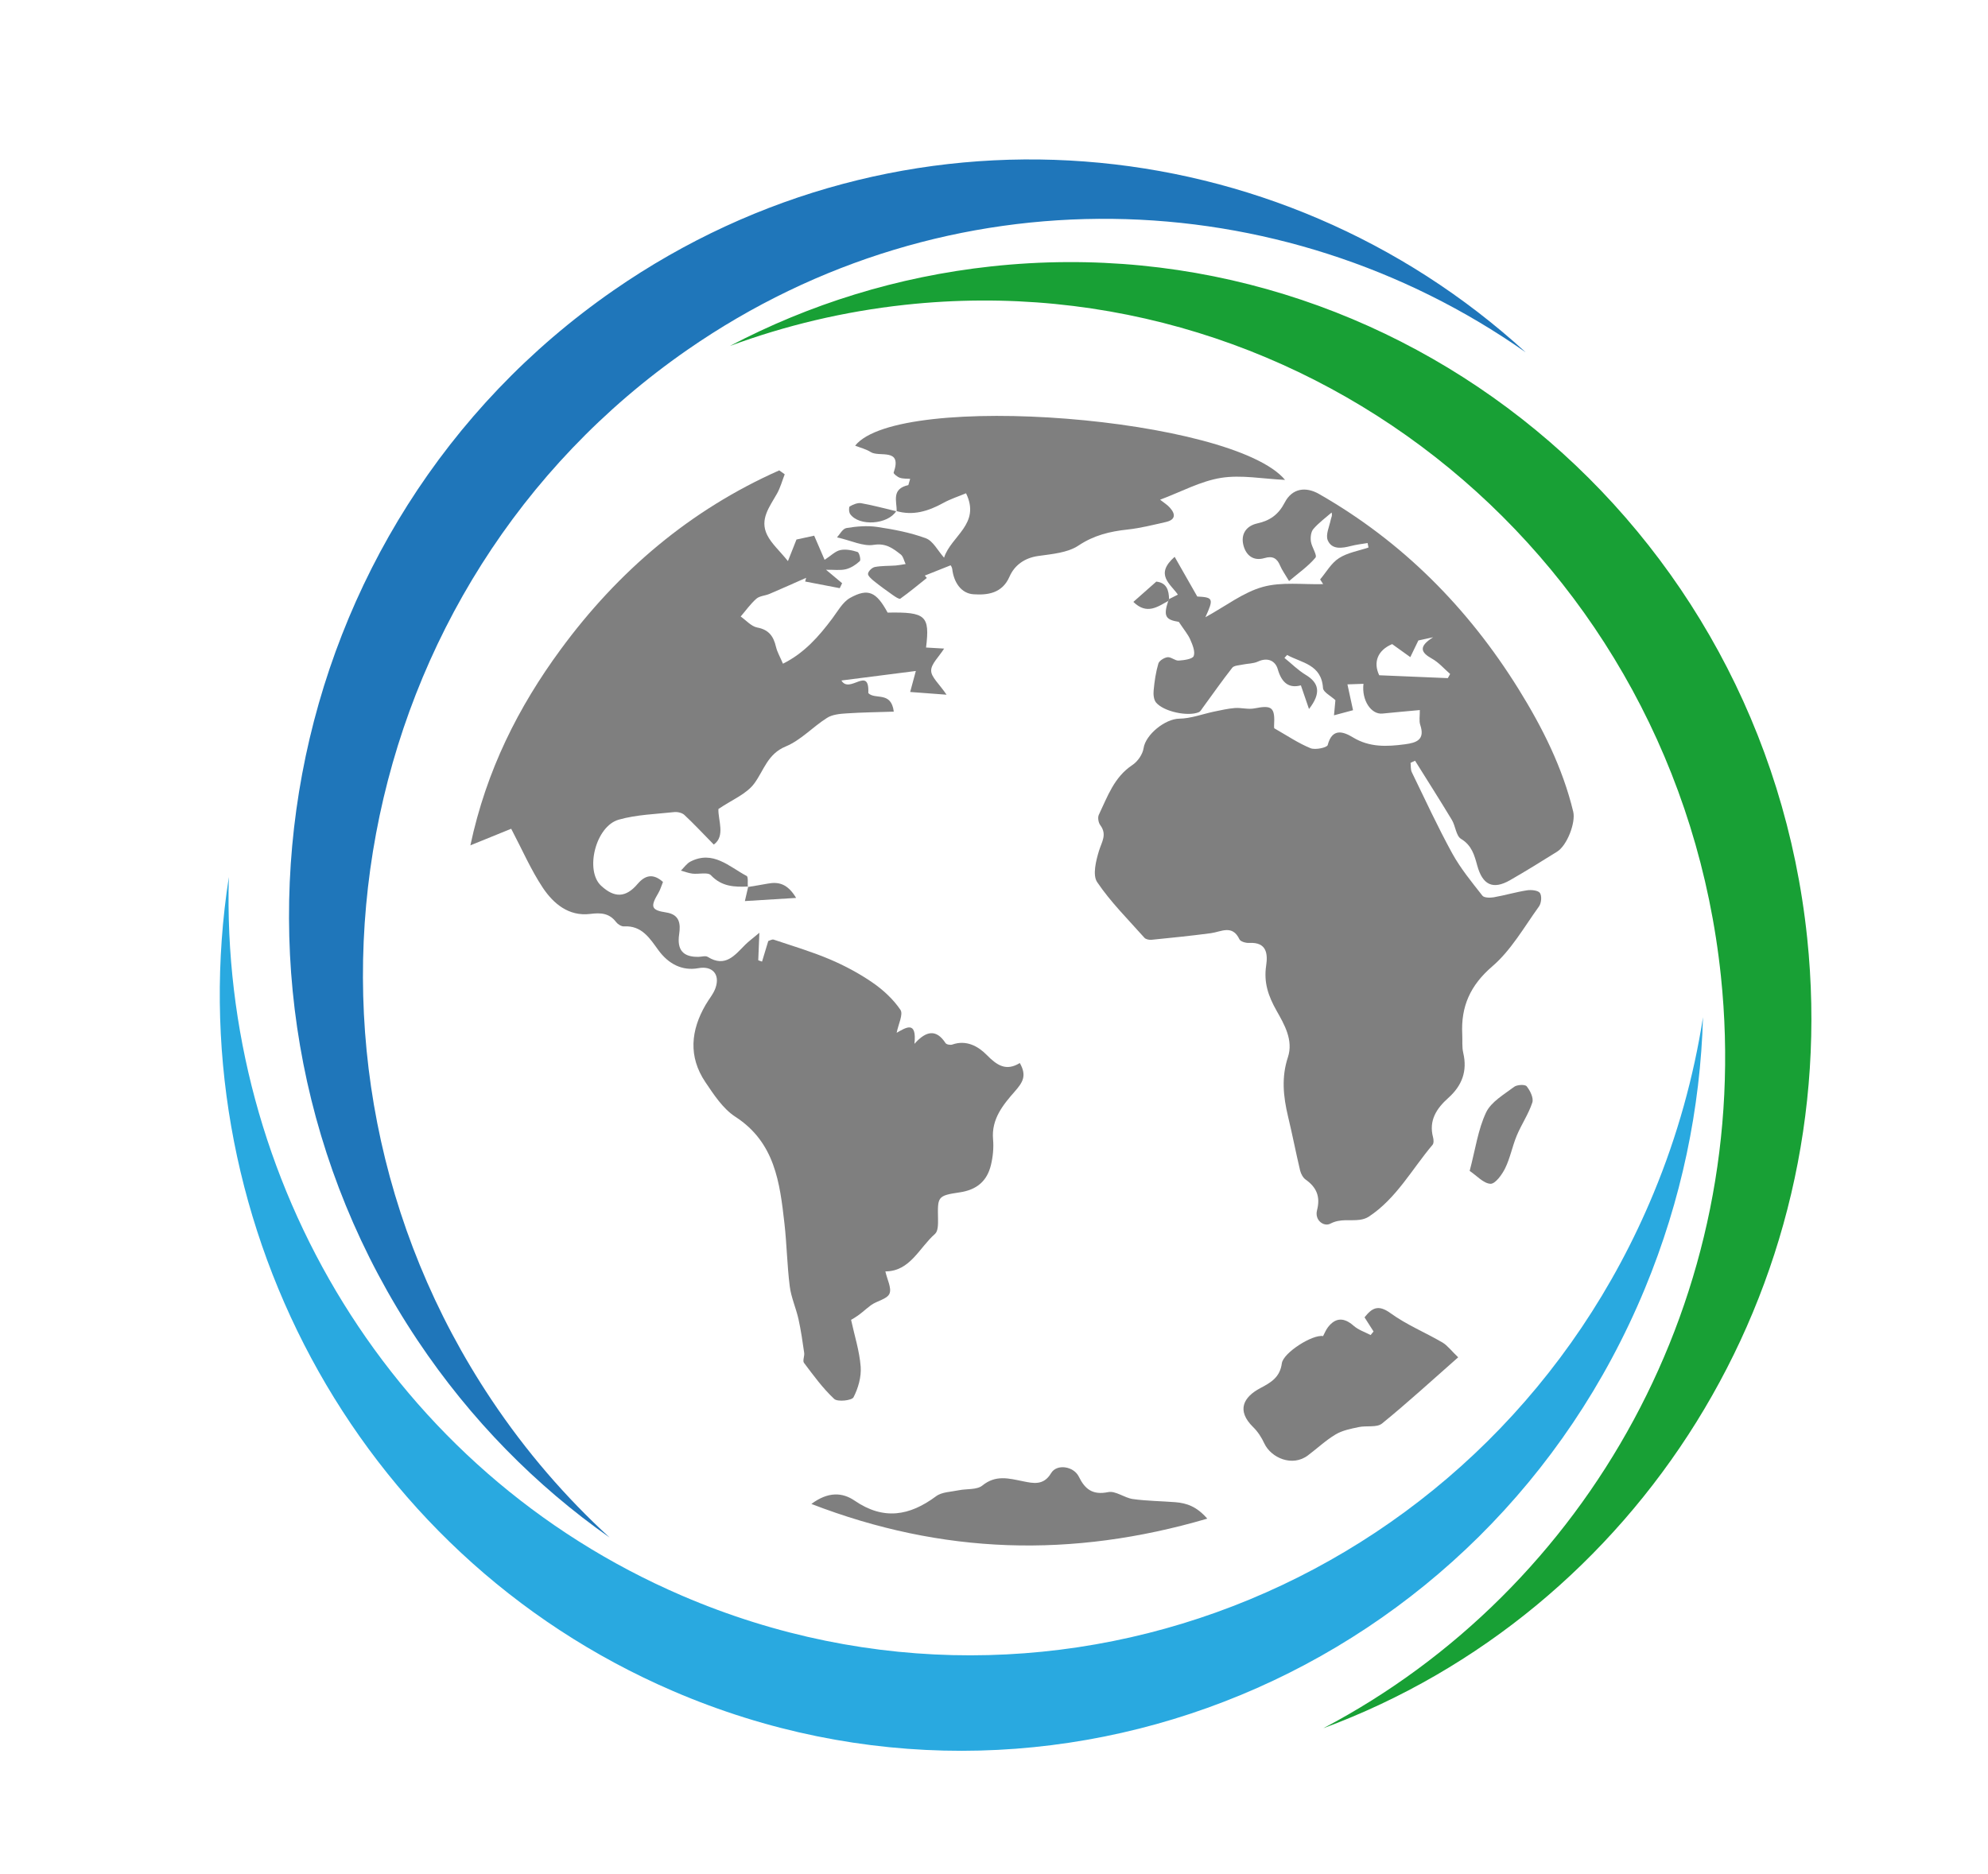
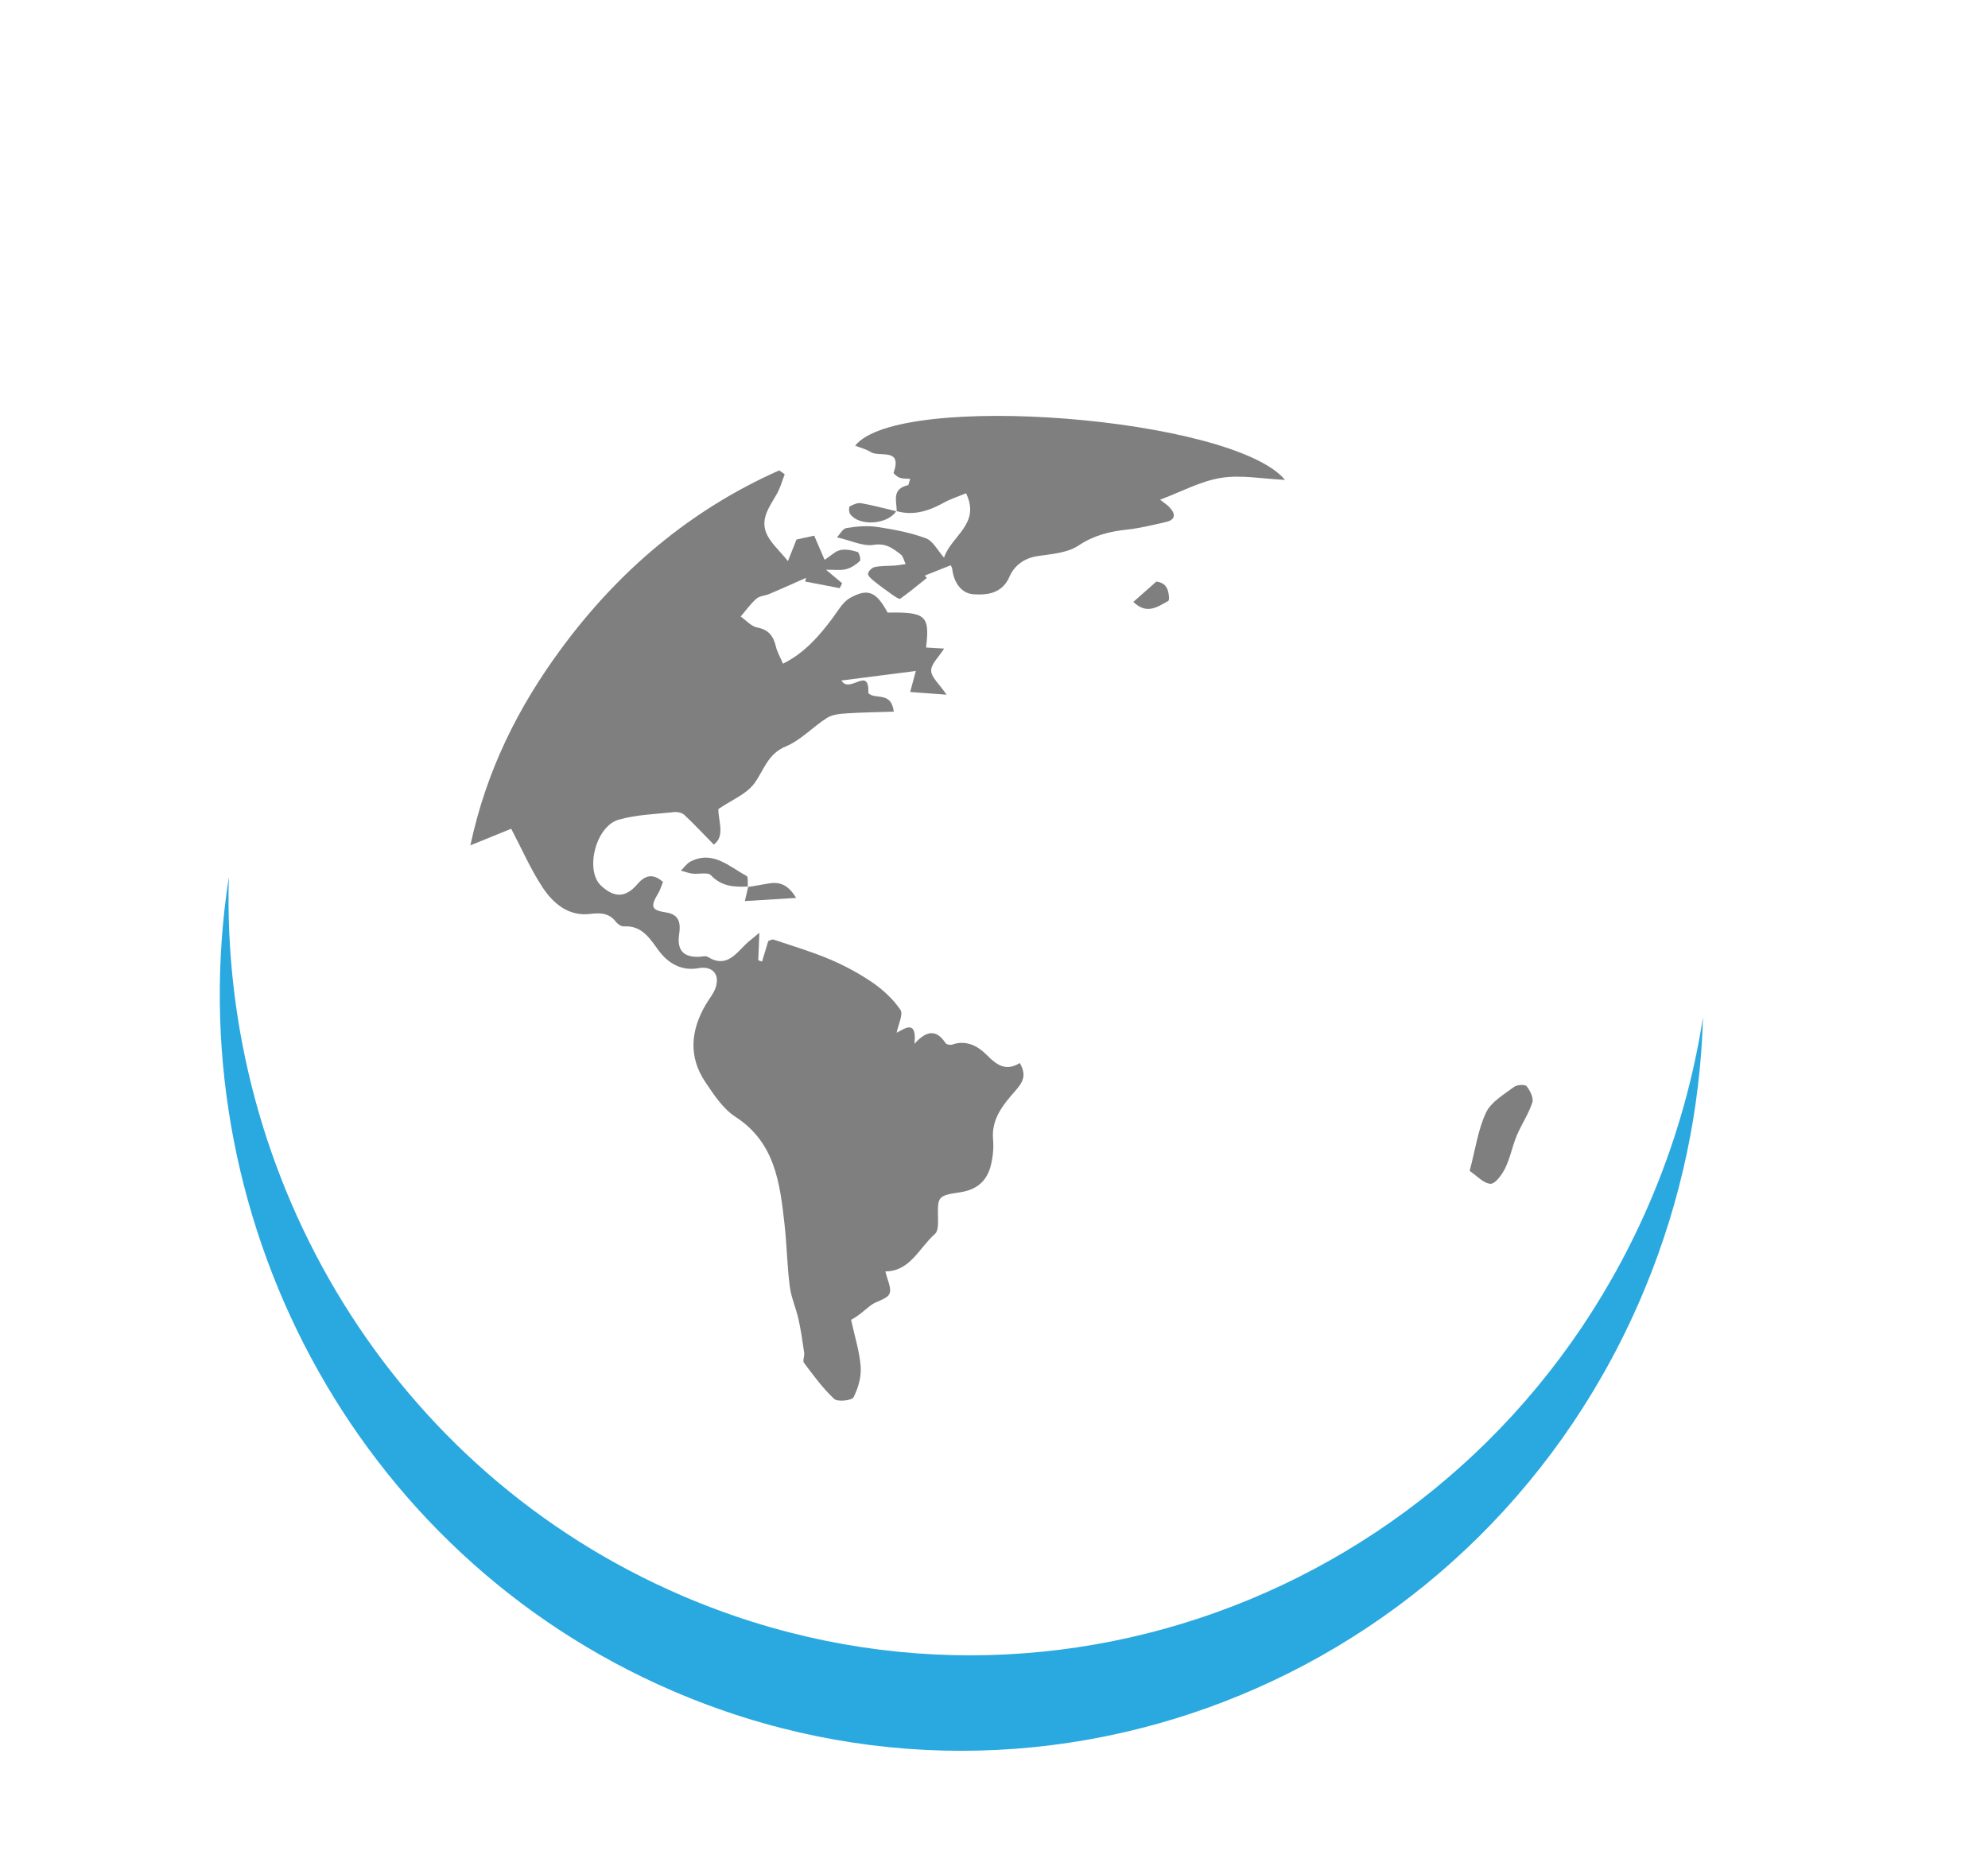
<svg xmlns="http://www.w3.org/2000/svg" version="1.1" id="Layer_2" x="0px" y="0px" viewBox="0 0 283.97 267.78" style="enable-background:new 0 0 283.97 267.78;" xml:space="preserve">
  <style type="text/css">
	.st0{fill:#29A9E0;}
	.st1{fill:#18A035;}
	.st2{fill:#1F76BA;}
	.st3{fill:#7F7F7F;}
</style>
  <g>
    <g>
      <path id="XMLID_3_" class="st0" d="M236.2,170.47c-22.75,54.94-84.89,80.68-138.79,57.49c-41.46-17.83-65.97-59.42-64.72-102.67    c-7.45,47.9,17.66,96.6,63.47,116.31c53.9,23.19,116.04-2.55,138.79-57.49c5.25-12.68,7.94-25.81,8.31-38.79    C241.94,153.78,239.62,162.22,236.2,170.47z" />
-       <path id="XMLID_2_" class="st1" d="M129.25,43.55c58.18-6.32,110.37,36.62,116.57,95.92c4.77,45.61-19.06,87.6-56.79,107.43    c44.73-16.55,74.38-62.53,69.11-112.92c-6.2-59.29-58.39-102.24-116.57-95.92c-13.43,1.46-26,5.42-37.32,11.37    C112.15,46.51,120.52,44.5,129.25,43.55z" />
-       <path id="XMLID_1_" class="st2" d="M70.2,199.97c-32.91-49.3-20.37-116.46,28-150c37.21-25.8,84.78-24.19,119.73,0.36    c-35.42-32.39-89.18-37.35-130.29-8.85c-48.37,33.54-60.91,100.7-28,150c7.6,11.38,16.95,20.81,27.44,28.18    C80.83,213.94,75.14,207.37,70.2,199.97z" />
    </g>
    <g>
      <g>
-         <path class="st3" d="M166.99,85.59c0.39-0.2,0.78-0.39,1.26-0.64c-1.08-1.56-3.34-2.87-0.46-5.4c1.09,1.92,2.12,3.73,3.23,5.67     c2.27,0.12,2.38,0.29,1.16,2.96c2.97-1.63,5.42-3.56,8.2-4.33c2.7-0.75,5.73-0.32,8.62-0.4c-0.14-0.22-0.29-0.44-0.43-0.67     c0.88-1.04,1.59-2.34,2.69-3.04c1.22-0.79,2.8-1.04,4.22-1.52c-0.04-0.21-0.09-0.43-0.13-0.64c-0.79,0.13-1.59,0.22-2.37,0.42     c-1.29,0.33-2.73,0.56-3.32-0.81c-0.34-0.79,0.24-1.99,0.44-3c0.05-0.26,0.24-0.49,0.11-0.97c-0.88,0.77-1.85,1.47-2.61,2.36     c-0.35,0.41-0.43,1.19-0.35,1.77c0.11,0.81,0.94,1.98,0.65,2.32c-1.04,1.24-2.42,2.19-3.77,3.34c-0.62-1.05-1.02-1.59-1.27-2.19     c-0.44-1.06-1.06-1.44-2.24-1.09c-1.59,0.47-2.64-0.39-3.01-1.84c-0.4-1.59,0.41-2.76,1.97-3.11c1.83-0.4,3.04-1.26,3.94-3     c1.05-2.02,2.98-2.3,4.89-1.21c11.94,6.82,21.32,16.31,28.52,27.9c3.37,5.43,6.27,11.18,7.79,17.48c0.38,1.56-0.87,4.83-2.3,5.72     c-2.22,1.39-4.45,2.77-6.73,4.08c-2.45,1.4-3.92,0.67-4.68-2.1c-0.4-1.46-0.77-2.88-2.32-3.81c-0.71-0.43-0.78-1.84-1.3-2.7     c-1.71-2.84-3.5-5.64-5.26-8.46c-0.21,0.1-0.43,0.2-0.64,0.3c0.05,0.45-0.01,0.96,0.18,1.35c1.88,3.87,3.69,7.79,5.76,11.57     c1.19,2.16,2.79,4.11,4.32,6.06c0.24,0.31,1.09,0.32,1.61,0.23c1.6-0.28,3.17-0.75,4.78-1c0.6-0.09,1.58,0.01,1.83,0.39     c0.29,0.44,0.2,1.45-0.14,1.92c-2.12,2.94-3.97,6.24-6.66,8.55c-3.17,2.72-4.5,5.75-4.3,9.71c0.05,0.89-0.06,1.8,0.14,2.65     c0.62,2.63-0.18,4.7-2.15,6.46c-1.65,1.48-2.8,3.2-2.16,5.61c0.09,0.33,0.12,0.85-0.07,1.07c-2.96,3.5-5.17,7.68-9.13,10.28     c-0.36,0.23-0.81,0.37-1.24,0.43c-1.4,0.2-2.78-0.21-4.24,0.56c-0.89,0.47-2.27-0.46-1.89-1.93c0.5-1.93-0.07-3.27-1.64-4.38     c-0.38-0.27-0.66-0.82-0.78-1.29c-0.61-2.57-1.11-5.17-1.73-7.74c-0.67-2.82-0.96-5.58-0.01-8.45c0.8-2.43-0.52-4.69-1.62-6.63     c-1.19-2.11-1.85-4.03-1.49-6.45c0.25-1.66,0.09-3.38-2.4-3.24c-0.47,0.03-1.25-0.18-1.41-0.51c-1.02-2.16-2.61-1.08-4.1-0.88     c-2.81,0.37-5.63,0.66-8.46,0.94c-0.33,0.03-0.82-0.06-1.02-0.29c-2.31-2.6-4.82-5.09-6.75-7.95c-0.68-1.01-0.17-3.07,0.27-4.5     c0.39-1.26,1.17-2.3,0.18-3.63c-0.27-0.36-0.4-1.1-0.21-1.49c1.24-2.59,2.17-5.37,4.78-7.1c0.76-0.5,1.48-1.53,1.61-2.41     c0.29-1.95,3.09-4.2,5.1-4.22c1.66-0.02,3.31-0.66,4.97-1.01c0.98-0.2,1.97-0.43,2.96-0.51c0.93-0.07,1.91,0.23,2.81,0.05     c2.52-0.5,2.96-0.16,2.8,2.52c-0.01,0.22,0.05,0.44,0.04,0.33c1.84,1.05,3.43,2.13,5.17,2.84c0.68,0.28,2.36-0.09,2.45-0.45     c0.65-2.51,2.28-1.9,3.6-1.1c2.39,1.45,4.86,1.33,7.43,0.99c1.67-0.22,2.9-0.65,2.19-2.77c-0.19-0.58-0.05-1.27-0.06-2.12     c-1.91,0.18-3.62,0.32-5.33,0.5c-1.61,0.17-3-1.88-2.72-4.25c-0.72,0.03-1.42,0.05-2.29,0.08c0.28,1.3,0.51,2.37,0.8,3.69     c-0.85,0.23-1.59,0.43-2.72,0.73c0.09-1,0.16-1.74,0.2-2.16c-0.66-0.62-1.73-1.14-1.77-1.73c-0.22-3.4-3.06-3.59-5.13-4.73     c-0.13,0.14-0.25,0.28-0.38,0.42c1.01,0.81,1.94,1.76,3.04,2.42c1.89,1.14,2.25,2.59,0.47,4.88c-0.44-1.28-0.76-2.23-1.16-3.38     c-1.71,0.46-2.74-0.36-3.3-2.3c-0.34-1.19-1.42-1.75-2.83-1.1c-0.67,0.31-1.49,0.28-2.23,0.44c-0.5,0.11-1.18,0.12-1.44,0.44     c-1.46,1.86-2.82,3.81-4.22,5.72c-0.17,0.23-0.32,0.53-0.55,0.63c-1.53,0.66-5.02-0.06-6.12-1.38c-0.34-0.41-0.4-1.18-0.34-1.76     c0.12-1.28,0.31-2.58,0.67-3.8c0.12-0.41,0.83-0.85,1.31-0.91c0.51-0.06,1.08,0.52,1.6,0.48c0.76-0.05,1.97-0.21,2.14-0.65     c0.24-0.64-0.17-1.61-0.49-2.35c-0.33-0.75-0.89-1.4-1.64-2.53c-1.88-0.3-2.24-0.8-1.5-3.02     C166.93,85.76,166.96,85.67,166.99,85.59z M198.86,92.02c-2.07,0.87-2.74,2.59-1.85,4.45c3.44,0.14,6.62,0.28,9.8,0.41     c0.11-0.2,0.22-0.39,0.33-0.59c-0.86-0.75-1.63-1.66-2.61-2.2c-1.6-0.89-1.93-1.72,0.18-3.05c-1.15,0.25-1.77,0.39-2.11,0.46     c-0.46,0.94-0.8,1.66-1.15,2.38C200.64,93.29,199.83,92.72,198.86,92.02z" />
-       </g>
+         </g>
      <path class="st3" d="M73.02,118.4c-2.03,0.83-3.62,1.47-5.83,2.37c2.29-10.74,6.86-19.77,12.9-27.99    c8.21-11.18,18.5-19.94,31.22-25.58c0.26,0.19,0.52,0.37,0.78,0.56c-0.36,0.92-0.62,1.9-1.1,2.76c-1.04,1.86-2.52,3.66-1.41,5.9    c0.61,1.24,1.74,2.22,2.97,3.74c0.5-1.26,0.84-2.11,1.22-3.08c0.74-0.16,1.73-0.38,2.53-0.55c0.5,1.16,0.94,2.18,1.49,3.45    c0.91-0.59,1.52-1.24,2.24-1.39c0.78-0.17,1.69,0.02,2.47,0.27c0.24,0.08,0.5,1.14,0.32,1.3c-0.55,0.51-1.26,0.98-1.98,1.16    c-0.81,0.2-1.71,0.06-2.85,0.08c0.95,0.79,1.62,1.35,2.3,1.92c-0.11,0.24-0.23,0.47-0.34,0.71c-1.65-0.32-3.29-0.63-4.94-0.95    c0.05-0.18,0.09-0.35,0.14-0.53c-1.74,0.77-3.48,1.55-5.24,2.3c-0.61,0.26-1.4,0.28-1.86,0.68c-0.85,0.74-1.51,1.69-2.25,2.55    c0.78,0.54,1.5,1.4,2.36,1.57c1.67,0.31,2.33,1.26,2.68,2.75c0.18,0.77,0.61,1.49,1,2.42c3.05-1.52,5.12-3.89,7.04-6.45    c0.78-1.04,1.48-2.35,2.55-2.95c2.59-1.44,3.76-0.85,5.36,2.1c5.45-0.1,6.05,0.43,5.49,4.99c0.7,0.04,1.39,0.08,2.58,0.15    c-0.77,1.22-1.86,2.19-1.85,3.15c0,0.93,1.12,1.85,2.2,3.44c-2.07-0.16-3.64-0.27-5.2-0.39c0.23-0.86,0.46-1.72,0.81-3    c-3.43,0.44-6.87,0.88-10.63,1.36c1.17,1.98,4.02-2.18,3.84,1.8c0.98,1,3.27-0.33,3.64,2.65c-2.32,0.08-4.55,0.1-6.76,0.25    c-0.95,0.06-2.03,0.16-2.79,0.65c-2.02,1.28-3.73,3.18-5.88,4.07c-2.61,1.08-3.11,3.4-4.49,5.28c-1.12,1.53-3.21,2.35-5.13,3.66    c-0.07,1.57,1.03,3.86-0.66,5.08c-1.64-1.67-2.88-3-4.21-4.24c-0.33-0.3-0.97-0.45-1.44-0.4c-2.65,0.29-5.38,0.36-7.92,1.08    c-3.32,0.93-4.87,7.27-2.53,9.44c1.92,1.78,3.54,1.71,5.2-0.24c1.08-1.27,2.23-1.56,3.64-0.3c-0.22,0.53-0.37,1.1-0.66,1.58    c-1.18,1.98-1.03,2.45,1.12,2.78c1.94,0.3,2.07,1.63,1.85,3.12c-0.33,2.22,0.55,3.27,2.78,3.22c0.44-0.01,0.99-0.19,1.31,0.01    c2.52,1.57,3.87-0.26,5.36-1.75c0.44-0.44,0.95-0.81,2.01-1.7c-0.07,1.77-0.12,2.85-0.16,3.93c0.18,0.06,0.36,0.13,0.54,0.19    c0.29-0.96,0.58-1.91,0.89-2.94c0.21-0.06,0.54-0.27,0.77-0.2c2.69,0.9,5.41,1.71,8.01,2.81c2.12,0.9,4.2,2.01,6.09,3.31    c1.53,1.05,2.98,2.39,4.01,3.91c0.43,0.64-0.31,2.08-0.54,3.28c1.27-0.71,2.91-1.85,2.54,1.58c1.7-1.92,3.14-2.1,4.44-0.11    c0.13,0.21,0.7,0.31,0.97,0.21c2.01-0.71,3.71,0.26,4.91,1.48c1.46,1.49,2.77,2.37,4.73,1.16c1.02,1.79,0.44,2.74-0.68,4.02    c-1.67,1.9-3.4,3.96-3.14,6.88c0.11,1.22-0.02,2.51-0.31,3.7c-0.56,2.27-2.01,3.52-4.47,3.88c-3.2,0.47-3.14,0.64-3.08,3.82    c0.01,0.71,0.01,1.72-0.42,2.1c-2.28,2-3.56,5.36-7.1,5.37c0.25,1.16,0.93,2.4,0.58,3.19c-0.34,0.77-1.77,1.01-2.63,1.63    c-0.82,0.59-1.51,1.36-2.85,2.1c0.48,2.23,1.2,4.44,1.37,6.69c0.11,1.45-0.35,3.07-1.02,4.37c-0.24,0.47-2.28,0.69-2.76,0.24    c-1.63-1.52-2.97-3.37-4.32-5.16c-0.22-0.3,0.1-0.96,0.03-1.43c-0.23-1.6-0.46-3.22-0.81-4.8c-0.35-1.58-1.05-3.1-1.25-4.69    c-0.38-2.98-0.42-6.01-0.76-9c-0.66-5.83-1.36-11.58-7.02-15.24c-1.76-1.14-3.06-3.14-4.28-4.95c-2.44-3.63-2.09-7.38,0.05-11.05    c0.47-0.82,1.13-1.56,1.42-2.44c0.65-1.93-0.49-3.15-2.47-2.78c-2.32,0.42-4.27-0.61-5.71-2.58c-1.2-1.65-2.36-3.55-4.91-3.39    c-0.37,0.02-0.88-0.3-1.12-0.61c-0.98-1.3-2.2-1.36-3.72-1.17c-3.05,0.37-5.22-1.46-6.74-3.72    C75.84,124.28,74.6,121.4,73.02,118.4z" />
      <path class="st3" d="M128.09,73.04c0.01-1.45-0.79-3.19,1.66-3.74c0.09-0.3,0.17-0.59,0.26-0.89c-0.5-0.04-1.03,0-1.49-0.16    c-0.35-0.12-0.92-0.59-0.87-0.73c1.27-3.62-2.05-2.15-3.28-2.94c-0.64-0.41-1.43-0.6-2.22-0.91c6.21-7.83,53.95-4.06,61.41,4.89    c-3.22-0.15-6.27-0.75-9.14-0.29c-2.94,0.47-5.71,2-8.71,3.12c0.54,0.43,1.03,0.72,1.39,1.13c0.87,0.96,0.8,1.75-0.58,2.06    c-1.81,0.41-3.62,0.87-5.45,1.07c-2.52,0.27-4.8,0.81-7.02,2.29c-1.56,1.04-3.78,1.21-5.75,1.49c-1.97,0.28-3.39,1.33-4.1,2.95    c-1.06,2.44-3.21,2.65-5.15,2.52c-1.76-0.12-2.81-1.71-3.03-3.6c-0.03-0.27-0.22-0.53-0.23-0.54c-1.28,0.51-2.49,0.99-3.69,1.47    c0.1,0.11,0.2,0.23,0.29,0.34c-1.25,1-2.49,2.03-3.79,2.96c-0.16,0.11-0.73-0.28-1.06-0.51c-0.92-0.65-1.84-1.31-2.72-2.02    c-0.35-0.29-0.88-0.75-0.83-1.05c0.06-0.38,0.59-0.88,0.99-0.95c0.97-0.18,1.98-0.14,2.97-0.21c0.47-0.04,0.94-0.14,1.41-0.21    c-0.23-0.46-0.33-1.08-0.7-1.37c-1.11-0.86-2.1-1.65-3.86-1.37c-1.51,0.25-3.2-0.61-5.24-1.07c0.37-0.39,0.79-1.23,1.34-1.33    c1.44-0.24,2.96-0.37,4.39-0.16c2.36,0.35,4.74,0.8,6.96,1.62c1.03,0.38,1.69,1.75,2.6,2.77c1.02-3.13,5.27-4.8,3.14-9.2    c-1.07,0.45-2.22,0.81-3.26,1.39c-2.13,1.17-4.3,1.85-6.73,1.14L128.09,73.04z" />
-       <path class="st3" d="M208.29,193.91c-3.72,3.27-7.21,6.48-10.88,9.46c-0.75,0.61-2.22,0.27-3.33,0.51    c-1.13,0.24-2.33,0.47-3.3,1.05c-1.41,0.84-2.63,2-3.95,2.99c-2.23,1.69-5.27,0.36-6.24-1.72c-0.39-0.84-0.92-1.67-1.58-2.31    c-2.45-2.4-1.37-4.31,1-5.57c1.55-0.82,2.82-1.55,3.09-3.55c0.2-1.51,4.39-4.17,5.89-3.89c0.21-0.39,0.39-0.87,0.7-1.27    c1.09-1.42,2.31-1.4,3.66-0.21c0.68,0.6,1.61,0.9,2.43,1.33c0.14-0.17,0.28-0.34,0.42-0.51c-0.4-0.63-0.81-1.26-1.29-2.02    c1.06-1.32,1.93-1.89,3.72-0.59c2.29,1.66,4.98,2.76,7.44,4.2C206.78,192.24,207.32,192.99,208.29,193.91z" />
-       <path class="st3" d="M172.45,216.96c-19.37,5.67-37.83,5.12-56.55-2.1c2.38-1.78,4.43-1.67,6.18-0.47    c4.12,2.82,7.84,2.19,11.63-0.63c0.83-0.62,2.12-0.62,3.21-0.85c1.15-0.24,2.61-0.04,3.4-0.68c1.92-1.56,3.78-1.02,5.81-0.61    c1.44,0.29,2.94,0.65,4.01-1.16c0.81-1.37,3.23-0.99,3.96,0.5c0.88,1.8,1.98,2.66,4.19,2.21c1.06-0.22,2.32,0.82,3.53,0.99    c2.01,0.28,4.06,0.29,6.08,0.45C169.49,214.74,170.93,215.21,172.45,216.96z" />
      <path class="st3" d="M209.93,167.28c0.82-3.09,1.19-5.9,2.34-8.34c0.72-1.53,2.56-2.57,4.01-3.67c0.41-0.31,1.56-0.37,1.79-0.08    c0.5,0.62,1.02,1.68,0.81,2.32c-0.54,1.65-1.56,3.13-2.23,4.74c-0.63,1.52-0.93,3.18-1.65,4.65c-0.45,0.92-1.42,2.25-2.1,2.22    C211.89,169.06,210.94,167.96,209.93,167.28z" />
      <path class="st3" d="M106.88,126.65c-1.96,0.09-3.79,0.03-5.33-1.61c-0.45-0.48-1.74-0.12-2.64-0.23    c-0.56-0.07-1.1-0.28-1.65-0.43c0.45-0.44,0.83-1.01,1.36-1.29c3.24-1.66,5.53,0.73,8.03,2.05c0.26,0.14,0.12,1.03,0.17,1.57    L106.88,126.65z" />
      <path class="st3" d="M106.83,126.72c0.94-0.16,1.88-0.3,2.82-0.48c1.55-0.29,2.84-0.01,4.07,2.04c-2.63,0.16-4.8,0.29-7.32,0.45    c0.23-0.99,0.35-1.53,0.48-2.07C106.88,126.65,106.83,126.72,106.83,126.72z" />
      <path class="st3" d="M128.02,73.02c-1.21,1.93-5.31,2.21-6.58,0.42c-0.19-0.27-0.21-1.01-0.06-1.09c0.49-0.28,1.12-0.55,1.64-0.46    c1.7,0.3,3.37,0.76,5.06,1.16C128.09,73.04,128.02,73.02,128.02,73.02z" />
      <path class="st3" d="M166.99,85.59c-0.03,0.09-0.06,0.17-0.09,0.25c-1.55,0.85-3.08,2.03-5.01,0.15c1.16-1.02,2.19-1.94,3.28-2.9    C166.65,83.26,166.96,84.31,166.99,85.59z" />
    </g>
  </g>
</svg>